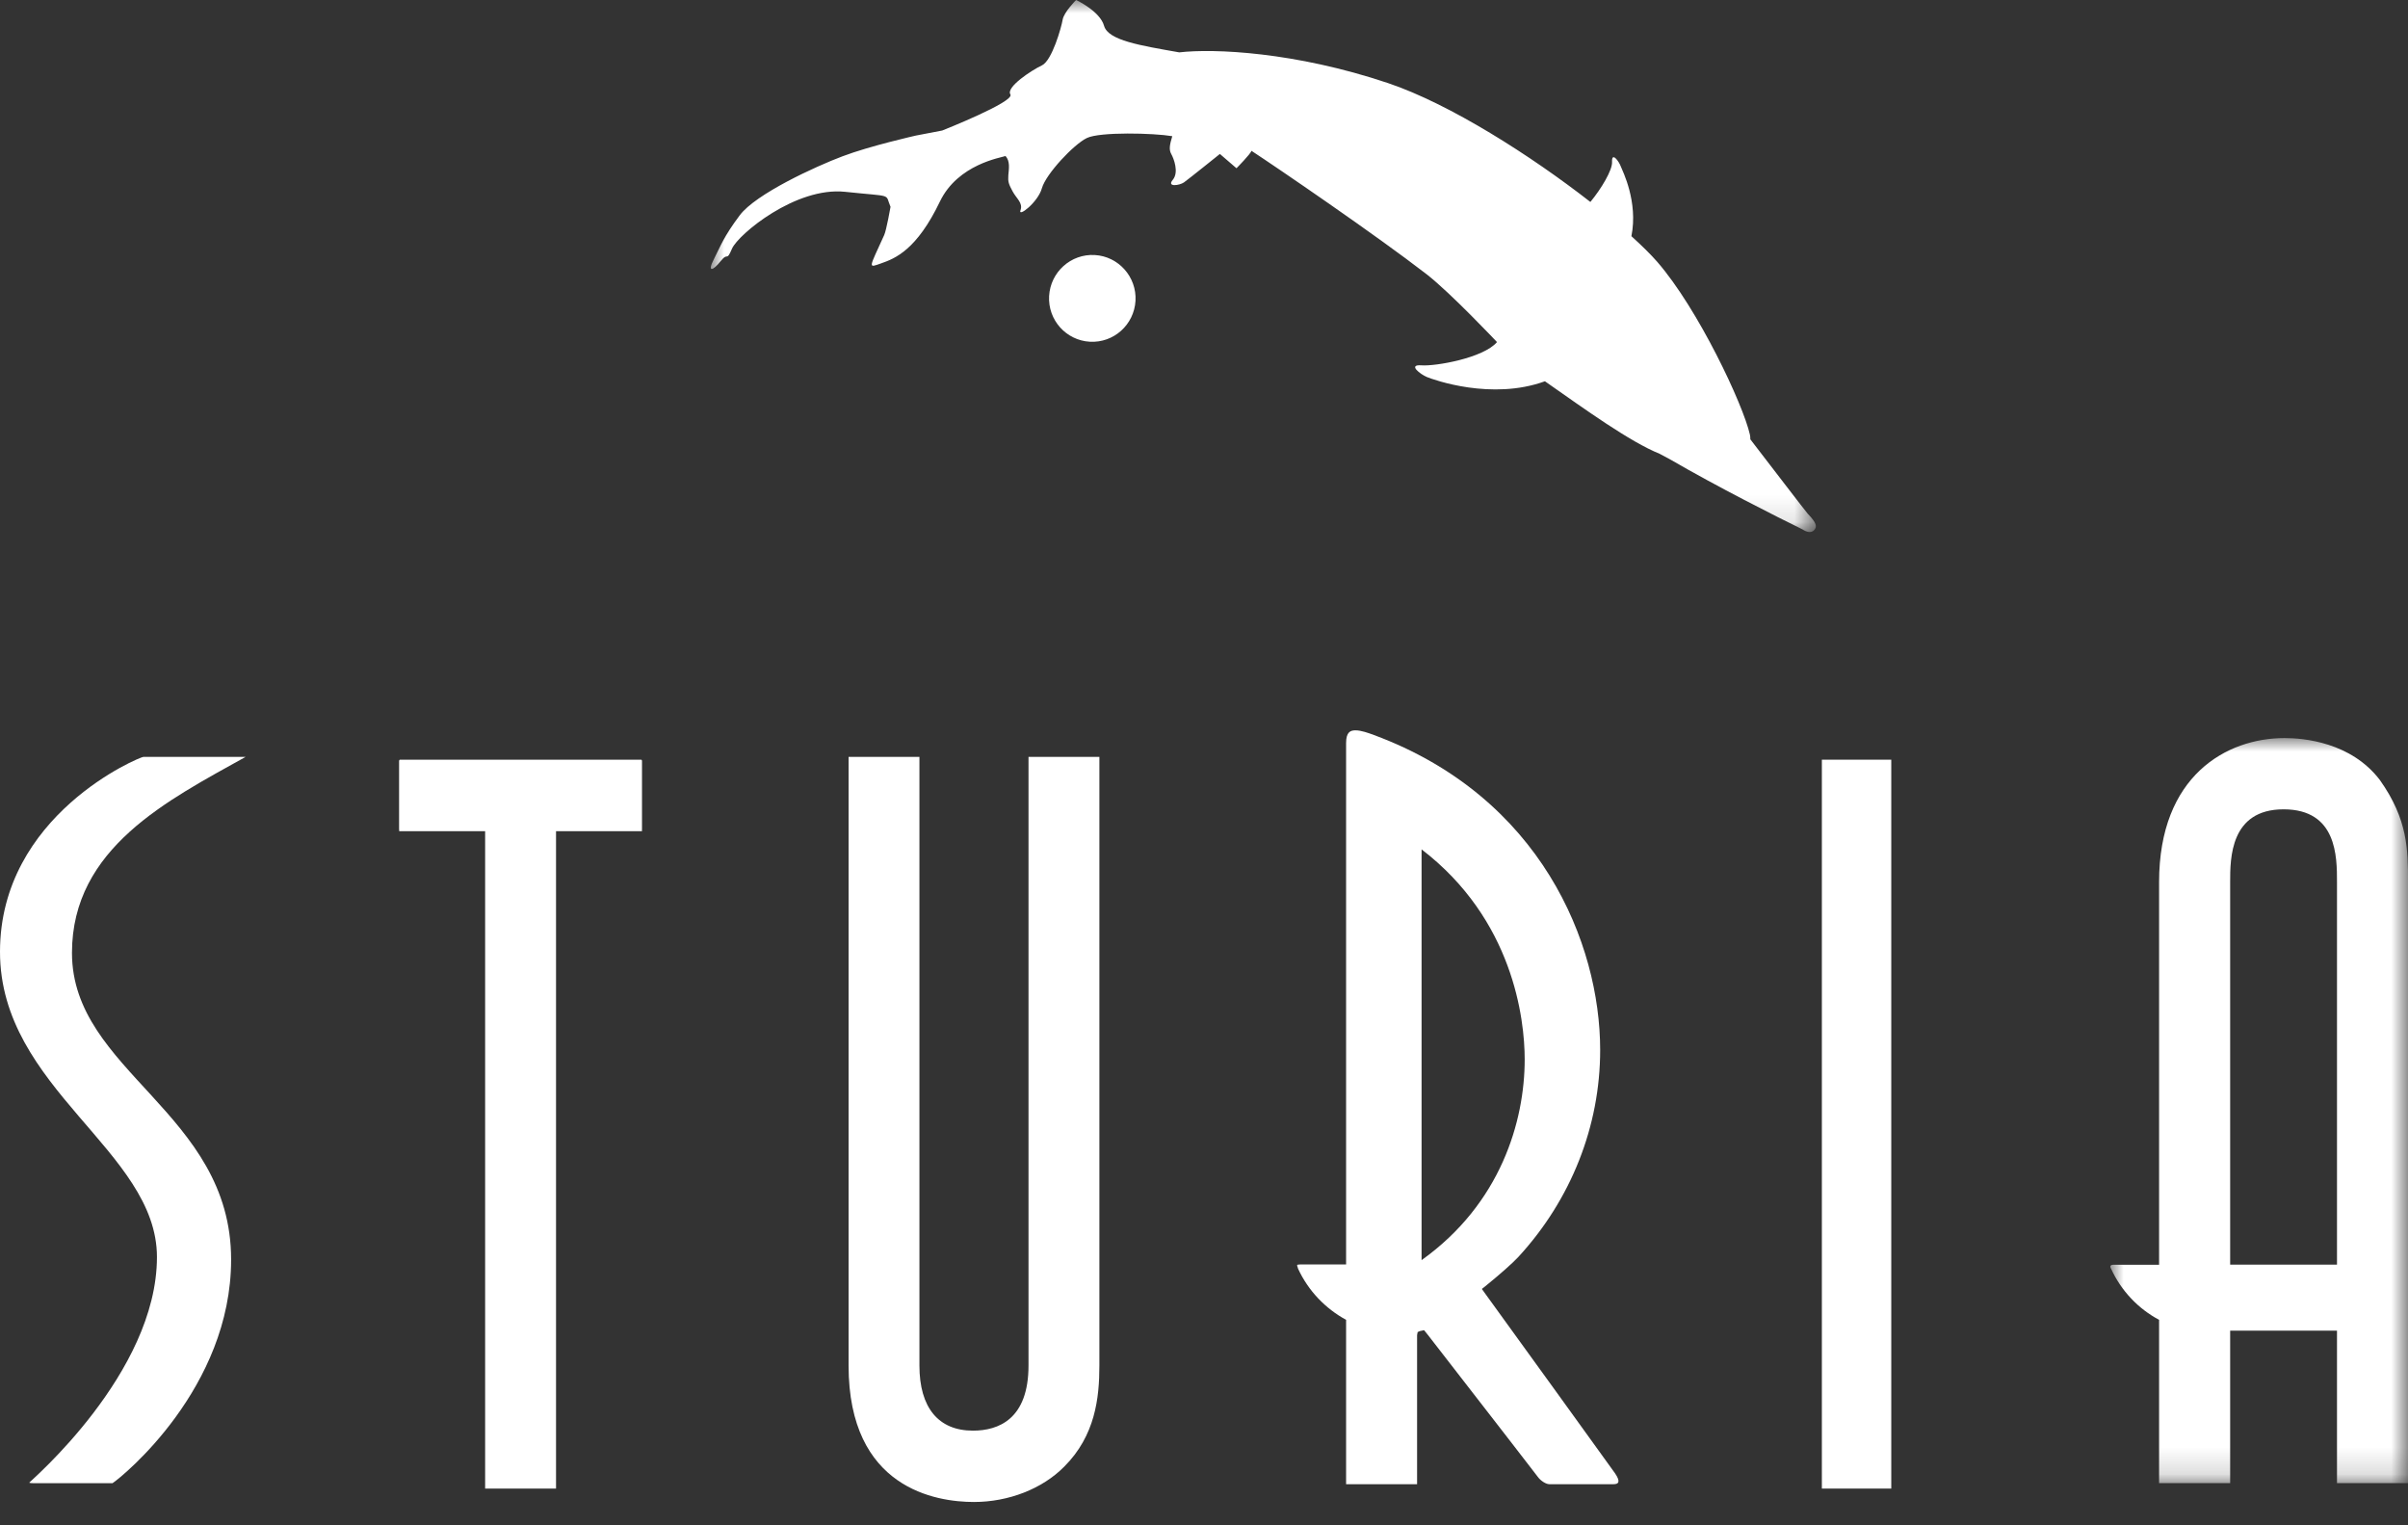
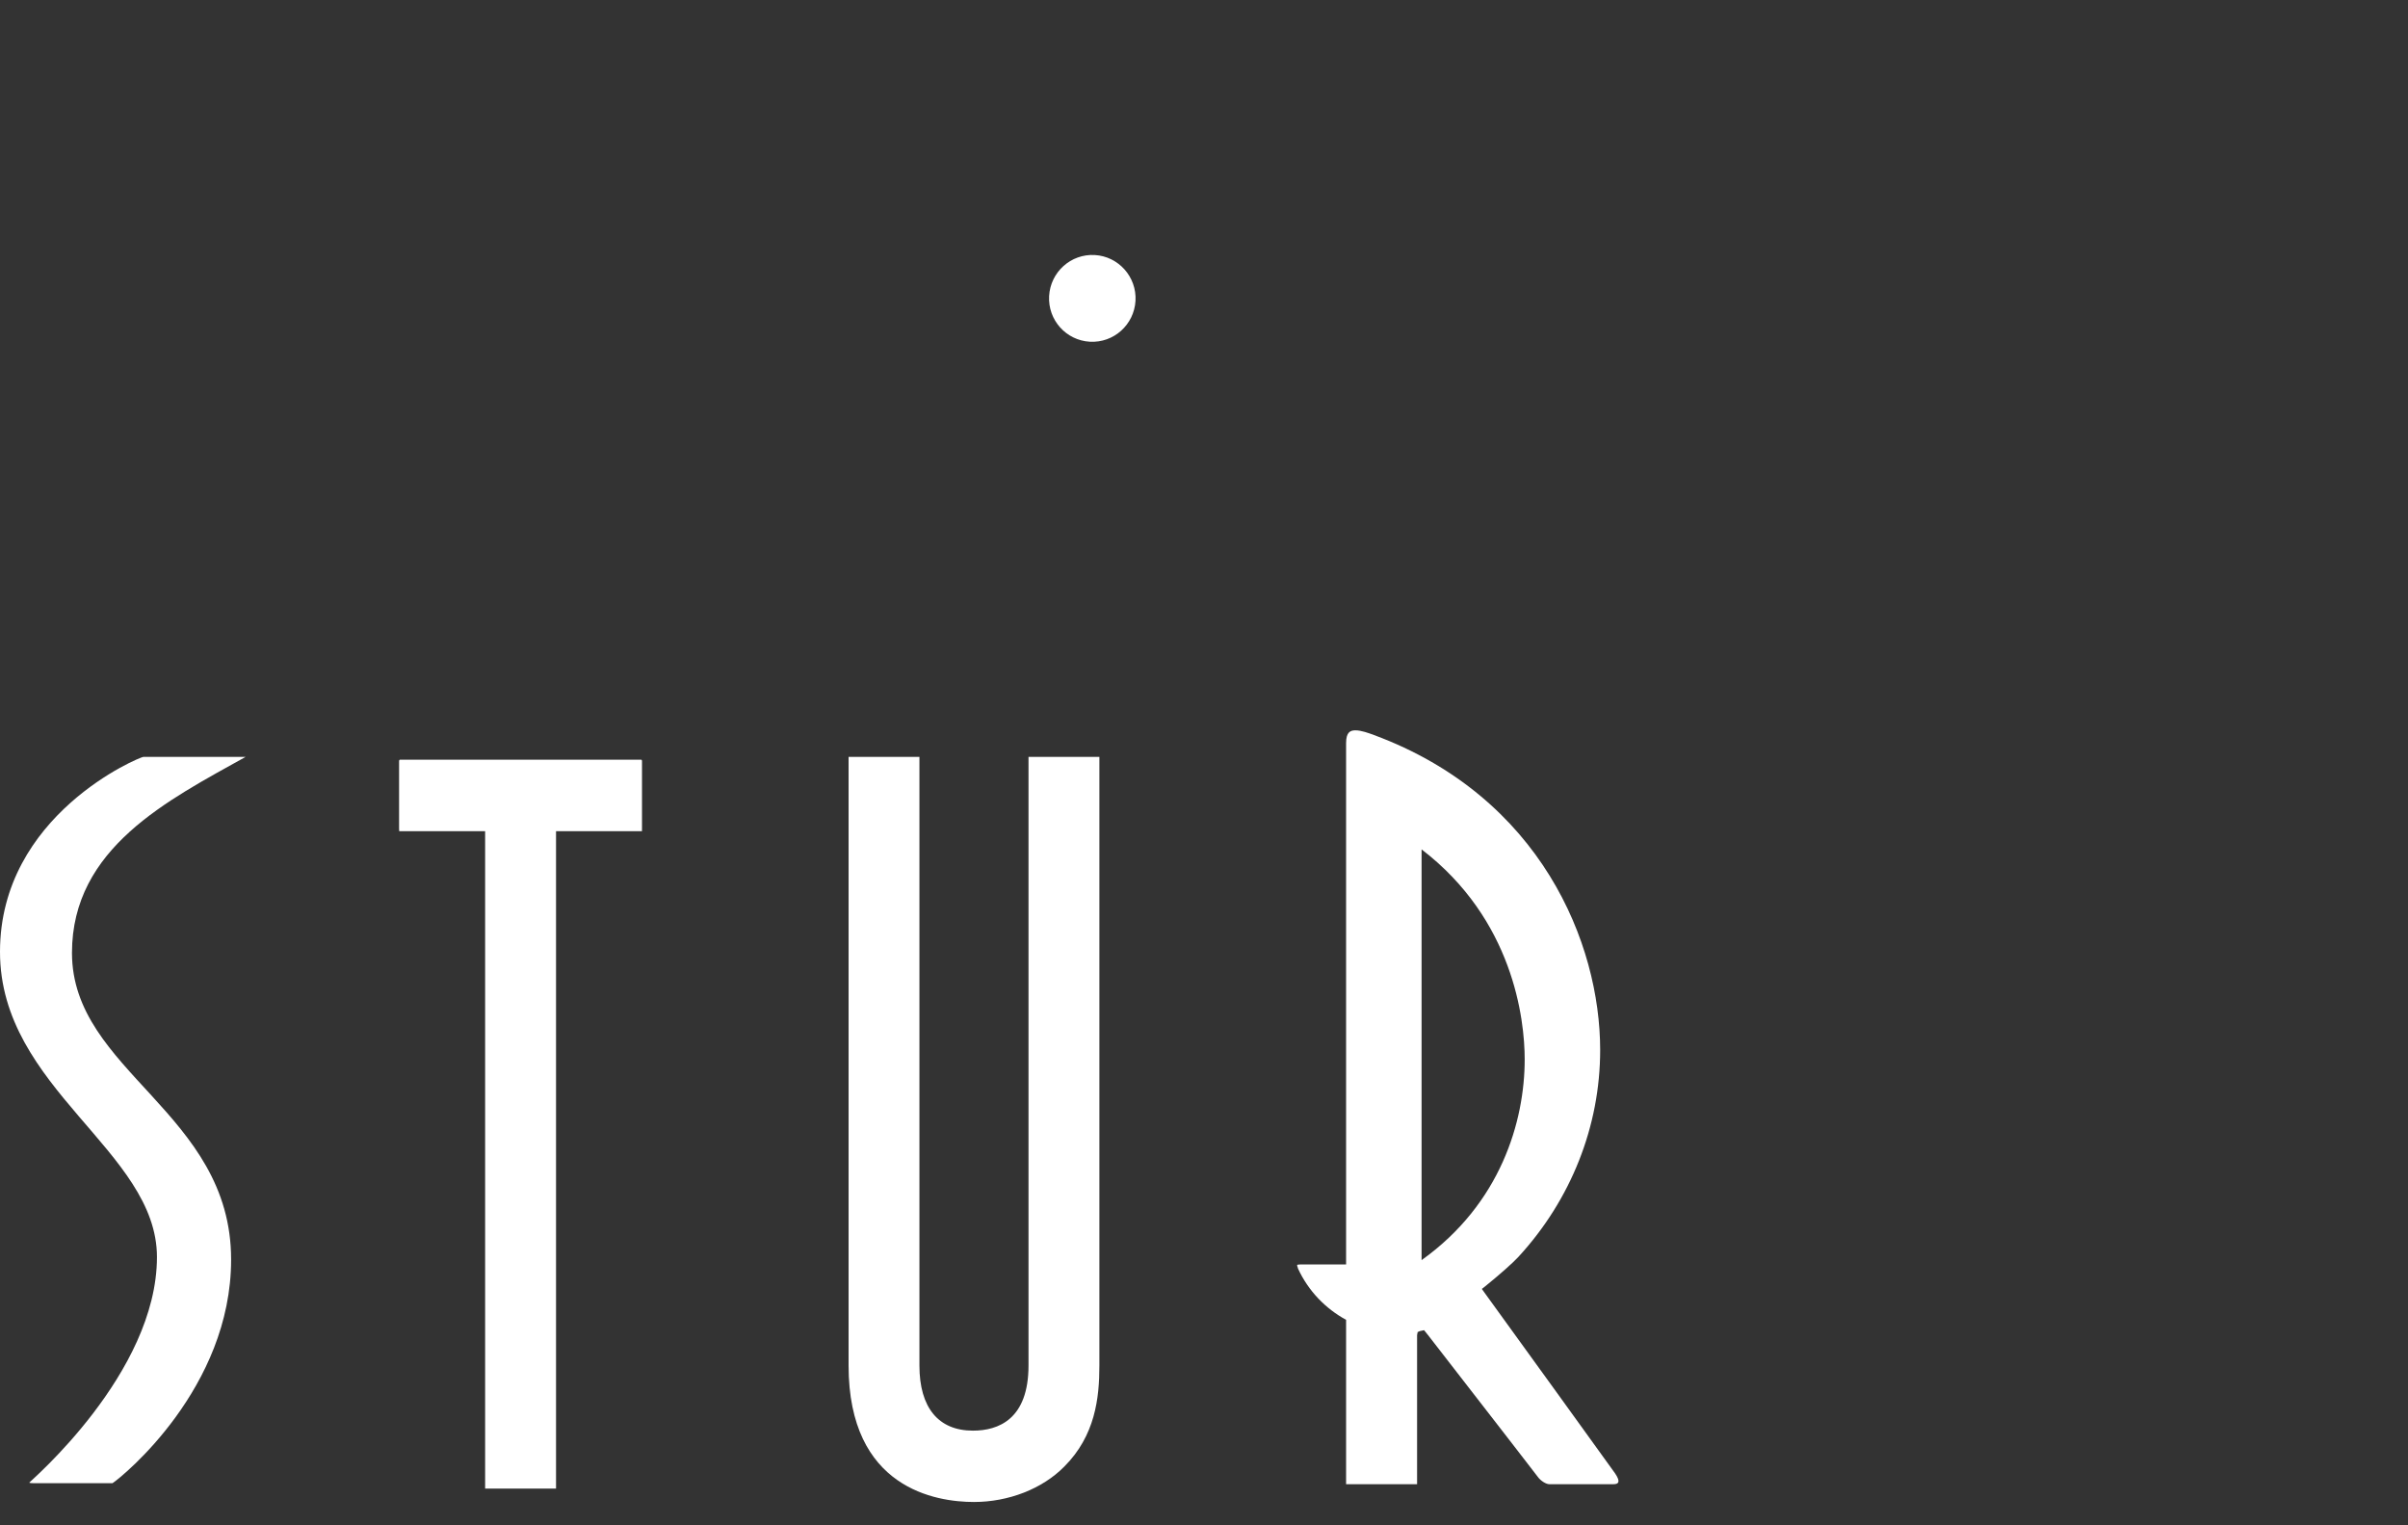
<svg xmlns="http://www.w3.org/2000/svg" xmlns:xlink="http://www.w3.org/1999/xlink" width="90px" height="57px" viewBox="0 0 90 57" version="1.1">
  <rect x="0" y="0" width="90" height="57" fill="#333333" stroke="none" />
  <title>Page 1</title>
  <defs>
-     <polygon id="path-1" points="0 0 11.126 0 11.126 27.843 0 27.843" />
    <polygon id="path-3" points="0 0 41.303 0 41.303 19.882 0 19.882" />
  </defs>
  <g id="Page-1" stroke="none" stroke-width="1" fill="none" fill-rule="evenodd">
    <g id="Home" transform="translate(-1034, -3717)">
      <g id="Page-1" transform="translate(1034, 3717)">
        <path d="M23.958,28.389 L14.961,28.389 C14.938,28.389 14.916,28.397 14.916,28.448 L14.916,30.972 C14.916,31.021 14.924,31.049 14.921,31.06 L18.132,31.06 L18.132,55.627 L20.782,55.627 L20.782,31.06 L23.961,31.06 C23.97,31.06 23.986,31.06 23.992,31.066 C23.993,31.049 23.995,31.024 23.995,30.972 L23.995,28.448 C23.995,28.397 23.978,28.389 23.958,28.389" id="Fill-1" fill="#FFFFFF" />
-         <polygon id="Fill-3" fill="#FFFFFF" points="68.093 55.627 70.687 55.627 70.687 28.389 68.093 28.389" />
        <g id="Group-18">
          <path d="M9.182,28.283 L5.362,28.283 C5.232,28.283 0,30.441 0,35.568 C0,40.693 5.866,42.995 5.866,46.975 C5.866,51.327 1.103,55.374 1.091,55.406 C1.091,55.406 1.121,55.425 1.241,55.425 L4.206,55.425 C4.593,55.17 8.638,51.872 8.638,47.07 C8.638,41.572 2.69,40.043 2.69,35.608 C2.69,31.683 6.291,29.896 9.182,28.283" id="Fill-4" fill="#FFFFFF" />
          <path d="M38.441,51.028 C38.441,53.04 37.313,53.462 36.364,53.462 C35.072,53.462 34.364,52.601 34.364,51.028 L34.364,28.283 L31.716,28.283 L31.716,51.028 C31.716,55.632 34.995,56.128 36.401,56.128 C37.696,56.128 38.961,55.635 39.777,54.806 C40.933,53.652 41.09,52.247 41.09,51.028 L41.09,28.283 L38.441,28.283 L38.441,51.028" id="Fill-6" fill="#FFFFFF" />
          <g id="Group-10" transform="translate(78.874, 27.581)">
            <mask id="mask-2" fill="white">
              <use xlink:href="#path-1" />
            </mask>
            <g id="Clip-9" />
-             <path d="M8.472,19.677 L4.479,19.677 L4.479,5.378 C4.479,4.497 4.479,2.663 6.475,2.663 C8.472,2.663 8.472,4.432 8.472,5.378 L8.472,19.677 Z M10.075,1.568 C8.995,0.15 7.221,0 6.51,0 C4.343,0 1.823,1.409 1.823,5.378 L1.823,19.683 L0.111,19.683 C-0.024,19.683 -0.007,19.761 0.016,19.811 C0.016,19.815 0.021,19.819 0.023,19.819 C0.412,20.672 1.056,21.331 1.823,21.74 L1.823,27.843 L4.479,27.843 L4.479,22.144 L8.472,22.144 L8.472,27.843 L11.126,27.843 L11.126,5.378 C11.126,4.182 11.126,3.049 10.075,1.568 L10.075,1.568 Z" id="Fill-8" fill="#FFFFFF" mask="url(#mask-2)" />
          </g>
          <path d="M53.132,47.09 L53.132,31.74 C56.551,34.358 56.986,38.072 56.986,39.589 C56.986,41.897 56.09,44.98 53.132,47.09 M55.48,48.3 L55.385,48.167 L55.512,48.067 C56.058,47.623 56.535,47.203 56.748,46.972 C58.718,44.832 59.807,42.085 59.807,39.237 C59.807,35.253 57.592,29.778 51.351,27.467 C51.152,27.393 50.875,27.292 50.662,27.292 C50.478,27.292 50.311,27.35 50.311,27.764 L50.311,47.251 L48.599,47.251 C48.519,47.251 48.488,47.266 48.484,47.266 C48.476,47.293 48.49,47.339 48.513,47.392 L48.507,47.392 C48.899,48.246 49.544,48.903 50.311,49.321 L50.311,55.463 L52.964,55.463 L52.964,49.895 L52.985,49.778 L53.068,49.742 C53.121,49.73 53.169,49.717 53.226,49.708 L53.376,49.895 C56.056,53.35 57.398,55.08 57.477,55.19 C57.58,55.335 57.782,55.463 57.905,55.463 L60.306,55.463 C60.499,55.463 60.577,55.374 60.366,55.061 C60.259,54.91 56.264,49.375 55.48,48.3" id="Fill-11" fill="#FFFFFF" />
          <g id="Group-15" transform="translate(26.566, 0)">
            <mask id="mask-4" fill="white">
              <use xlink:href="#path-3" />
            </mask>
            <g id="Clip-14" />
-             <path d="M40.999,19.197 C40.925,19.119 39.511,17.27 38.854,16.418 C38.854,16.36 38.851,16.302 38.837,16.24 C38.583,15.114 36.901,11.537 35.37,9.78 C35.132,9.507 34.8,9.181 34.409,8.826 C34.666,7.532 34.077,6.388 34.011,6.217 C33.941,6.026 33.668,5.653 33.685,6.053 C33.702,6.355 33.279,7.059 32.875,7.547 C30.663,5.823 27.631,3.885 25.309,3.104 C21.835,1.938 18.801,1.807 17.509,1.957 C16.044,1.698 14.853,1.511 14.699,0.965 C14.547,0.415 13.653,-0 13.653,-0 C13.653,-0 13.198,0.455 13.151,0.736 C13.106,1.012 12.755,2.266 12.376,2.443 C11.996,2.621 11.023,3.258 11.198,3.529 C11.37,3.802 8.648,4.878 8.648,4.878 L7.661,5.067 C7.661,5.067 5.935,5.456 4.925,5.84 C3.917,6.219 1.678,7.247 1.081,8.047 C0.48,8.85 0.367,9.191 0.114,9.688 C-0.142,10.188 0.074,10.131 0.367,9.761 C0.666,9.385 0.567,9.819 0.795,9.288 C1.031,8.756 3.176,6.97 5.021,7.168 C6.86,7.364 6.496,7.216 6.718,7.729 C6.718,7.729 6.565,8.603 6.48,8.786 C5.909,10.05 5.859,10.021 6.374,9.839 C6.892,9.658 7.697,9.338 8.563,7.533 C9.237,6.132 10.855,5.891 11.016,5.83 C11.189,6.018 11.145,6.294 11.121,6.546 C11.103,6.794 11.133,6.875 11.279,7.148 C11.423,7.421 11.676,7.58 11.575,7.858 C11.475,8.137 12.228,7.563 12.376,7.032 C12.526,6.502 13.566,5.393 14.057,5.157 C14.543,4.922 16.555,4.971 17.248,5.089 C17.148,5.423 17.121,5.589 17.209,5.753 C17.301,5.915 17.505,6.435 17.268,6.719 C17.027,7.003 17.521,6.932 17.685,6.816 C17.847,6.702 19.028,5.753 19.028,5.753 L19.648,6.287 C19.648,6.287 20.184,5.746 20.207,5.635 C21.137,6.244 24.847,8.774 26.75,10.245 C27.651,10.944 29.385,12.783 29.385,12.783 C28.879,13.379 27.087,13.692 26.563,13.652 C26.035,13.614 26.516,13.986 26.767,14.09 C27.017,14.192 29.185,14.972 31.176,14.248 C32.685,15.304 34.353,16.51 35.464,16.958 C35.615,17.041 35.757,17.119 35.892,17.188 C37.577,18.168 39.841,19.313 40.795,19.779 C41.085,19.974 41.215,19.838 41.243,19.806 C41.349,19.685 41.344,19.554 40.999,19.197" id="Fill-13" fill="#FFFFFF" mask="url(#mask-4)" />
          </g>
          <path d="M42.44,11.24 C42.388,12.135 41.627,12.819 40.736,12.77 C39.844,12.721 39.161,11.956 39.211,11.062 C39.262,10.165 40.026,9.48 40.917,9.53 C41.806,9.58 42.489,10.348 42.44,11.24" id="Fill-16" fill="#FFFFFF" />
        </g>
      </g>
    </g>
  </g>
</svg>